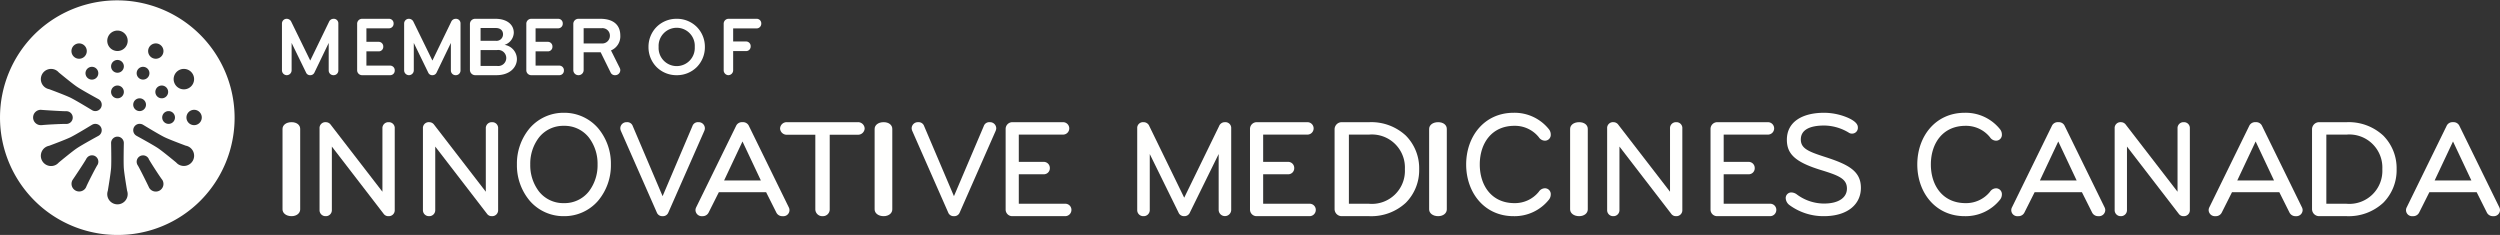
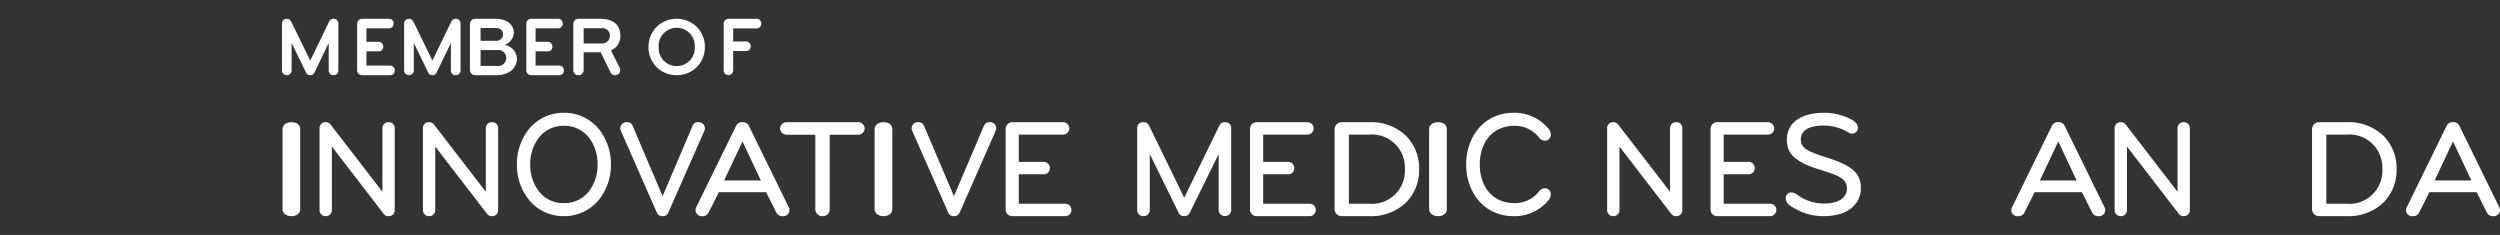
<svg xmlns="http://www.w3.org/2000/svg" id="InnovativeMeds_MemberMark_RGB_EN_HORIZ_WHITE" width="266" height="25" viewBox="0 0 266 25">
  <rect x="0" y="0" width="266" height="25" fill="#333333" stroke="none" />
  <path id="Fill_1" data-name="Fill 1" d="M1.02,10c-.568,0-.96-.322-.96-.719V.717C.06.322.432,0,1.02,0c.548,0,.92.292.92.717V9.281c0,.4-.372.719-.92.719" transform="translate(30 13)" fill="#fffffe" />
  <path id="Fill_2" data-name="Fill 2" d="M7.339,10a.6.6,0,0,1-.519-.25L1.31,2.594V9.339A.637.637,0,0,1,.647,10,.633.633,0,0,1,0,9.339V.674A.622.622,0,0,1,.676,0a.638.638,0,0,1,.517.277L6.69,7.4V.674A.632.632,0,0,1,7.352,0,.622.622,0,0,1,8,.674V9.339A.629.629,0,0,1,7.339,10" transform="translate(34 13)" fill="#fffffe" />
  <path id="Fill_3" data-name="Fill 3" d="M7.339,10a.6.6,0,0,1-.519-.25L1.31,2.594V9.339A.637.637,0,0,1,.648,10,.634.634,0,0,1,0,9.339V.674A.622.622,0,0,1,.676,0a.641.641,0,0,1,.519.277L6.69,7.4V.674A.633.633,0,0,1,7.353,0,.621.621,0,0,1,8,.674V9.339A.629.629,0,0,1,7.339,10" transform="translate(45 13)" fill="#fffffe" />
  <path id="Fill_4" data-name="Fill 4" d="M5,11A4.744,4.744,0,0,1,1.374,9.374,5.857,5.857,0,0,1,0,5.5,5.854,5.854,0,0,1,1.374,1.626,4.744,4.744,0,0,1,5,0,4.743,4.743,0,0,1,8.626,1.626,5.855,5.855,0,0,1,10,5.5,5.858,5.858,0,0,1,8.626,9.374,4.742,4.742,0,0,1,5,11ZM5,1.388A3.287,3.287,0,0,0,2.35,2.625,4.576,4.576,0,0,0,1.42,5.5a4.581,4.581,0,0,0,.93,2.876A3.287,3.287,0,0,0,5,9.613,3.287,3.287,0,0,0,7.65,8.375,4.58,4.58,0,0,0,8.581,5.5a4.575,4.575,0,0,0-.93-2.874A3.287,3.287,0,0,0,5,1.388Z" transform="translate(55 12)" fill="#fffffe" />
  <path id="Fill_5" data-name="Fill 5" d="M7.676.41A.613.613,0,0,1,8.308,0,.658.658,0,0,1,9,.659a.841.841,0,0,1-.074.294L5.117,9.6A.614.614,0,0,1,4.5,10a.615.615,0,0,1-.618-.4L.074.953A.841.841,0,0,1,0,.659.658.658,0,0,1,.692,0a.613.613,0,0,1,.632.41L4.5,7.873,7.676.41" transform="translate(66 13)" fill="#fffffe" />
  <path id="Fill_6" data-name="Fill 6" d="M9.278,10a.7.7,0,0,1-.688-.41L7.515,7.449H2.485L1.411,9.589A.706.706,0,0,1,.722,10,.662.662,0,0,1,0,9.339a.682.682,0,0,1,.08-.293L4.312.41A.685.685,0,0,1,5,0,.689.689,0,0,1,5.69.41L9.92,9.046A.646.646,0,0,1,9.278,10ZM5,2.052,3.045,6.2h3.91L5,2.052Z" transform="translate(74 13)" fill="#fffffe" />
  <path id="Fill_7" data-name="Fill 7" d="M8.265,1.337H5.282V9.273a.719.719,0,0,1-.75.727.738.738,0,0,1-.782-.727V1.337H.735A.705.705,0,0,1,0,.683.7.7,0,0,1,.735,0h7.53A.7.7,0,0,1,9,.683a.705.705,0,0,1-.735.653" transform="translate(83 13)" fill="#fffffe" />
  <path id="Fill_8" data-name="Fill 8" d="M1.018,10C.452,10,.06,9.678.06,9.281V.717C.06.322.432,0,1.018,0c.55,0,.922.292.922.717V9.281c0,.4-.372.719-.922.719" transform="translate(93 13)" fill="#fffffe" />
  <path id="Fill_9" data-name="Fill 9" d="M7.676.41A.613.613,0,0,1,8.308,0,.659.659,0,0,1,9,.659a.814.814,0,0,1-.075.294L5.118,9.6A.615.615,0,0,1,4.5,10a.613.613,0,0,1-.617-.4L.075.953A.847.847,0,0,1,0,.659.659.659,0,0,1,.693,0a.613.613,0,0,1,.632.41L4.5,7.873,7.676.41" transform="translate(97 13)" fill="#fffffe" />
  <path id="Fill_10" data-name="Fill 10" d="M6.328,10H.717A.7.7,0,0,1,0,9.279V.722A.715.715,0,0,1,.717,0H6.109a.661.661,0,1,1,0,1.322H1.4v2.9h2.66a.648.648,0,0,1,.643.661.639.639,0,0,1-.643.66H1.4V8.679H6.328A.646.646,0,0,1,7,9.34a.664.664,0,0,1-.672.66" transform="translate(107 13)" fill="#fffffe" />
  <path id="Fill_11" data-name="Fill 11" d="M8.709.424A.652.652,0,0,1,9.34,0,.616.616,0,0,1,10,.659V9.326a.667.667,0,1,1-1.334,0V3.387L5.615,9.59A.629.629,0,0,1,5,10a.63.63,0,0,1-.616-.41l-3.049-6.2V9.326A.647.647,0,0,1,.659,10,.642.642,0,0,1,0,9.326V.659A.615.615,0,0,1,.659,0a.654.654,0,0,1,.632.424L5,8.035,8.709.424" transform="translate(121 13)" fill="#fffffe" />
  <path id="Fill_12" data-name="Fill 12" d="M6.328,10H.717A.7.7,0,0,1,0,9.279V.722A.715.715,0,0,1,.717,0H6.109a.661.661,0,1,1,0,1.322H1.4v2.9H4.064a.646.646,0,0,1,.642.661.638.638,0,0,1-.642.66H1.4V8.679H6.328A.646.646,0,0,1,7,9.34a.664.664,0,0,1-.672.66" transform="translate(133 13)" fill="#fffffe" />
  <path id="Fill_13" data-name="Fill 13" d="M3.709,10H.777A.757.757,0,0,1,0,9.266V.738A.759.759,0,0,1,.777,0H3.709A5.4,5.4,0,0,1,7.578,1.425,4.921,4.921,0,0,1,9,5,4.92,4.92,0,0,1,7.578,8.576,5.4,5.4,0,0,1,3.709,10ZM1.522,1.322V8.68H3.66A3.515,3.515,0,0,0,7.48,5,3.515,3.515,0,0,0,3.66,1.322Z" transform="translate(142 13)" fill="#fffffe" />
  <path id="Fill_14" data-name="Fill 14" d="M1.018,10C.45,10,.06,9.678.06,9.281V.717C.06.322.432,0,1.018,0c.548,0,.922.292.922.717V9.281c0,.4-.374.719-.922.719" transform="translate(152 13)" fill="#fffffe" />
  <path id="Fill_15" data-name="Fill 15" d="M8.806,1.754A.885.885,0,0,1,9,2.3a.62.62,0,0,1-.642.669A.8.8,0,0,1,7.73,2.6,3.26,3.26,0,0,0,5.135,1.387c-2.42,0-3.687,1.865-3.687,4.112S2.715,9.613,5.135,9.613A3.259,3.259,0,0,0,7.73,8.4a.8.8,0,0,1,.628-.368A.621.621,0,0,1,9,8.7a.888.888,0,0,1-.194.542A4.677,4.677,0,0,1,5.045,11C1.926,11,0,8.481,0,5.5S1.926,0,5.045,0A4.677,4.677,0,0,1,8.806,1.754" transform="translate(156 12)" fill="#fffffe" />
-   <path id="Fill_16" data-name="Fill 16" d="M1.02,10c-.568,0-.96-.322-.96-.719V.717C.06.322.432,0,1.02,0c.548,0,.92.292.92.717V9.281c0,.4-.372.719-.92.719" transform="translate(167 13)" fill="#fffffe" />
  <path id="Fill_17" data-name="Fill 17" d="M7.339,10a.6.6,0,0,1-.519-.25L1.31,2.594V9.339A.637.637,0,0,1,.647,10,.633.633,0,0,1,0,9.339V.674A.622.622,0,0,1,.676,0a.638.638,0,0,1,.517.277L6.69,7.4V.674A.632.632,0,0,1,7.352,0,.622.622,0,0,1,8,.674V9.339A.629.629,0,0,1,7.339,10" transform="translate(171 13)" fill="#fffffe" />
  <path id="Fill_18" data-name="Fill 18" d="M6.328,10H.717A.7.7,0,0,1,0,9.279V.722A.716.716,0,0,1,.717,0H6.109a.661.661,0,1,1,0,1.322H1.4v2.9h2.66a.648.648,0,0,1,.643.661.639.639,0,0,1-.643.66H1.4V8.679H6.328A.646.646,0,0,1,7,9.34a.664.664,0,0,1-.672.66" transform="translate(182 13)" fill="#fffffe" />
  <path id="Fill_19" data-name="Fill 19" d="M4.055,11A6.1,6.1,0,0,1,.4,9.821.977.977,0,0,1,0,9.1a.592.592,0,0,1,.634-.622,1.009,1.009,0,0,1,.526.192,4.863,4.863,0,0,0,2.91.988c1.641,0,2.444-.686,2.444-1.594C6.514,7,5.6,6.664,3.745,6.09.99,5.245.123,4.369.123,2.871.123.958,1.764,0,4.085,0A6.478,6.478,0,0,1,6.421.448c.528.207,1.254.588,1.254,1.085a.618.618,0,0,1-.634.684.583.583,0,0,1-.294-.08A5.134,5.134,0,0,0,4.1,1.356c-1.517,0-2.493.445-2.493,1.482,0,.94.759,1.275,2.539,1.848C6.623,5.485,8,6.17,8,7.987,8,9.694,6.639,11,4.055,11" transform="translate(190 12)" fill="#fffffe" />
-   <path id="Fill_20" data-name="Fill 20" d="M8.806,1.754A.885.885,0,0,1,9,2.3a.62.62,0,0,1-.642.669A.8.8,0,0,1,7.731,2.6a3.265,3.265,0,0,0-2.6-1.212c-2.418,0-3.687,1.865-3.687,4.112S2.717,9.613,5.135,9.613a3.264,3.264,0,0,0,2.6-1.21.8.8,0,0,1,.627-.368A.621.621,0,0,1,9,8.7a.888.888,0,0,1-.194.542A4.677,4.677,0,0,1,5.045,11C1.926,11,0,8.481,0,5.5S1.926,0,5.045,0A4.677,4.677,0,0,1,8.806,1.754" transform="translate(204 12)" fill="#fffffe" />
  <path id="Fill_21" data-name="Fill 21" d="M9.28,10a.712.712,0,0,1-.691-.41L7.517,7.449H2.485L1.411,9.589A.706.706,0,0,1,.722,10a.644.644,0,0,1-.64-.954L4.312.41A.685.685,0,0,1,5,0a.681.681,0,0,1,.688.41L9.92,9.046a.682.682,0,0,1,.08.293A.661.661,0,0,1,9.28,10ZM5,2.052,3.046,6.2H6.955L5,2.052Z" transform="translate(214 13)" fill="#fffffe" />
  <path id="Fill_22" data-name="Fill 22" d="M7.339,10a.6.6,0,0,1-.517-.25L1.31,2.594V9.339A.637.637,0,0,1,.648,10,.634.634,0,0,1,0,9.339V.674A.622.622,0,0,1,.676,0a.636.636,0,0,1,.517.277L6.69,7.4V.674A.632.632,0,0,1,7.352,0,.622.622,0,0,1,8,.674V9.339A.629.629,0,0,1,7.339,10" transform="translate(225 13)" fill="#fffffe" />
-   <path id="Fill_23" data-name="Fill 23" d="M9.28,10a.708.708,0,0,1-.691-.41L7.517,7.449H2.485L1.409,9.589A.7.7,0,0,1,.722,10,.662.662,0,0,1,0,9.339a.682.682,0,0,1,.08-.293L4.31.41A.689.689,0,0,1,5,0a.681.681,0,0,1,.688.41L9.92,9.046a.682.682,0,0,1,.08.293A.661.661,0,0,1,9.28,10ZM5,2.052,3.046,6.2H6.955L5,2.052Z" transform="translate(235 13)" fill="#fffffe" />
  <path id="Fill_24" data-name="Fill 24" d="M3.709,10H.777A.757.757,0,0,1,0,9.266V.738A.759.759,0,0,1,.777,0H3.709A5.4,5.4,0,0,1,7.578,1.425,4.921,4.921,0,0,1,9,5,4.92,4.92,0,0,1,7.578,8.576,5.4,5.4,0,0,1,3.709,10ZM1.522,1.322V8.68H3.66A3.515,3.515,0,0,0,7.48,5,3.515,3.515,0,0,0,3.66,1.322Z" transform="translate(246 13)" fill="#fffffe" />
  <path id="Fill_25" data-name="Fill 25" d="M9.28,10a.706.706,0,0,1-.689-.41L7.517,7.449H2.485L1.411,9.589A.7.7,0,0,1,.722,10a.644.644,0,0,1-.64-.954L4.312.41A.686.686,0,0,1,5,0,.686.686,0,0,1,5.69.41L9.922,9.046A.683.683,0,0,1,10,9.339.661.661,0,0,1,9.28,10ZM5,2.052,3.046,6.2H6.955L5,2.052Z" transform="translate(256 13)" fill="#fffffe" />
  <path id="Fill_26" data-name="Fill 26" d="M5.482,6a.5.5,0,0,1-.508-.5V2.569L3.456,5.719A.475.475,0,0,1,3.01,6a.456.456,0,0,1-.447-.281L1.028,2.569V5.49A.522.522,0,0,1,.51,6,.519.519,0,0,1,0,5.49V.5A.5.5,0,0,1,.51,0,.534.534,0,0,1,.992.317L3.01,4.443l2-4.126A.523.523,0,0,1,5.482,0,.484.484,0,0,1,6,.51V5.5a.5.5,0,0,1-.518.5" transform="translate(30 2)" fill="#fffffe" />
  <path id="Fill_27" data-name="Fill 27" d="M3.531,6H.5A.527.527,0,0,1,0,5.45V.55A.526.526,0,0,1,.5,0H3.41a.481.481,0,0,1,.469.5.489.489,0,0,1-.469.513H.986V2.45H2.319a.49.49,0,0,1,.461.515.48.48,0,0,1-.461.5H.986V4.981H3.531A.492.492,0,0,1,4,5.5a.482.482,0,0,1-.469.5" transform="translate(38 2)" fill="#fffffe" />
  <path id="Fill_28" data-name="Fill 28" d="M5.481,6a.5.5,0,0,1-.508-.5V2.569L3.455,5.719A.475.475,0,0,1,3.009,6a.456.456,0,0,1-.447-.281L1.028,2.569V5.49A.521.521,0,0,1,.51,6,.519.519,0,0,1,0,5.49V.5A.5.5,0,0,1,.51,0,.534.534,0,0,1,.991.317L3.009,4.443l2-4.126A.523.523,0,0,1,5.481,0,.485.485,0,0,1,6,.51V5.5a.5.5,0,0,1-.519.5" transform="translate(43 2)" fill="#fffffe" />
  <path id="Fill_29" data-name="Fill 29" d="M2.807,6H.565A.563.563,0,0,1,0,5.44V.55A.552.552,0,0,1,.565,0H2.714C3.9,0,4.667.583,4.667,1.486a1.408,1.408,0,0,1-.986,1.288A1.541,1.541,0,0,1,5,4.28C5,5.108,4.314,6,2.807,6ZM1.133,3.326V5.017H2.9a.854.854,0,1,0-.008-1.692Zm0-2.345V2.343H2.76a.69.69,0,0,0,.762-.694c0-.412-.292-.668-.762-.668Z" transform="translate(50 2)" fill="#fffffe" />
  <path id="Fill_30" data-name="Fill 30" d="M3.531,6H.5A.527.527,0,0,1,0,5.45V.55A.526.526,0,0,1,.5,0H3.409a.481.481,0,0,1,.469.5.489.489,0,0,1-.469.513H.986V2.45H2.32a.49.49,0,0,1,.46.515.48.48,0,0,1-.46.5H.986V4.981H3.531A.492.492,0,0,1,4,5.5a.482.482,0,0,1-.469.5" transform="translate(56 2)" fill="#fffffe" />
  <path id="Fill_31" data-name="Fill 31" d="M4.452,6a.493.493,0,0,1-.488-.3L2.91,3.56H1.1v1.9A.541.541,0,0,1,.55,6,.541.541,0,0,1,0,5.457V.544A.541.541,0,0,1,.55,0H2.865C4.242,0,5,.633,5,1.781A1.617,1.617,0,0,1,4.01,3.365l.928,1.859A.52.52,0,0,1,5,5.457.54.54,0,0,1,4.452,6ZM1.1,1V2.626H3.019a.819.819,0,0,0,.874-.837A.789.789,0,0,0,3.019,1Z" transform="translate(61 2)" fill="#fffffe" />
  <path id="Fill_32" data-name="Fill 32" d="M3,6A2.987,2.987,0,0,1,.855,5.13,3,3,0,0,1,0,3,3,3,0,0,1,.855.871,2.987,2.987,0,0,1,3,0,2.988,2.988,0,0,1,5.145.871,3,3,0,0,1,6,3,3,3,0,0,1,5.145,5.13,2.988,2.988,0,0,1,3,6ZM3,.956A1.927,1.927,0,0,0,1.078,3,1.925,1.925,0,1,0,4.922,3,1.921,1.921,0,0,0,3,.956Z" transform="translate(69 2)" fill="#fffffe" />
  <path id="Fill_33" data-name="Fill 33" d="M3.528,1.023H1.008V2.413h1.4a.492.492,0,0,1,.463.516.484.484,0,0,1-.463.507h-1.4V5.457A.523.523,0,0,1,.5,6,.522.522,0,0,1,0,5.457V.543A.521.521,0,0,1,.5,0H3.528A.485.485,0,0,1,4,.507a.5.5,0,0,1-.472.516" transform="translate(77 2)" fill="#fffffe" />
-   <path id="Fill_34" data-name="Fill 34" d="M12.5,25A12.5,12.5,0,0,1,3.662,3.661,12.5,12.5,0,0,1,21.339,21.339,12.416,12.416,0,0,1,12.5,25Zm0-10.462a.681.681,0,0,0-.68.68c0,.02.049,2,0,2.664-.036.5-.235,1.734-.35,2.423a1.107,1.107,0,0,0-.059.35,1.087,1.087,0,1,0,2.174,0,1.108,1.108,0,0,0-.06-.358c-.115-.682-.313-1.9-.349-2.4-.045-.606-.006-2.327,0-2.666v-.013A.68.68,0,0,0,12.5,14.539Zm2.715,1.993a.671.671,0,0,0-.336.091.68.68,0,0,0-.266.89.01.01,0,0,0,0,.008.123.123,0,0,1,.01.019l.005.011a.292.292,0,0,0,.029.041l.011.014c.268.458,1.1,2.142,1.2,2.37a.819.819,0,0,0,1.115.3.816.816,0,0,0,.3-1.115l-.013-.017-.013-.017a.069.069,0,0,0-.014-.021l-.01-.013-.014-.02a.552.552,0,0,0-.039-.052c-.3-.414-1.151-1.73-1.354-2.1l0-.012a.137.137,0,0,0-.016-.033.052.052,0,0,0-.006-.01l0-.007a.052.052,0,0,1-.009-.021h0l-.006,0A.673.673,0,0,0,15.216,16.531Zm-6,.3,0,0a.026.026,0,0,1,0,.007l-.009.013-.008.012a.256.256,0,0,0-.016.034c0,.008-.007.017-.011.025-.256.452-1.3,2.013-1.451,2.228a.816.816,0,0,0,1.414.816.157.157,0,0,0,.01-.023.178.178,0,0,1,.007-.017.029.029,0,0,0,.008-.013l.01-.025a.851.851,0,0,0,.036-.083c.2-.45.919-1.855,1.143-2.223l.013-.018a.209.209,0,0,0,.016-.022.087.087,0,0,0,.006-.013l0-.006.013-.017a.687.687,0,0,0-.269-.892.676.676,0,0,0-.9.215Zm5.642-3.656a.683.683,0,0,0-.589.339.68.68,0,0,0,.248.93l.093.052c1.156.636,1.9,1.066,2.214,1.278.443.3,1.494,1.162,1.926,1.518a1.1,1.1,0,0,0,.266.221l.006,0a1.091,1.091,0,0,0,1.487-.4,1.086,1.086,0,0,0-.743-1.613c-.648-.242-1.8-.681-2.252-.9-.59-.285-2.239-1.292-2.308-1.335l0,0,0,0A.678.678,0,0,0,14.856,13.18ZM9.8,13.271h0c-.017.01-1.714,1.048-2.3,1.333-.512.247-1.868.757-2.272.907a1.075,1.075,0,0,0-.338.125,1.088,1.088,0,0,0,1.088,1.885,1.178,1.178,0,0,0,.277-.23c.331-.274,1.446-1.192,1.909-1.506.548-.372,2.3-1.328,2.319-1.337a.679.679,0,1,0-.679-1.177Zm10.853-1.587a.816.816,0,1,0,.817.815A.816.816,0,0,0,20.658,11.684Zm-16.315,0a.816.816,0,1,0,0,1.632l.019,0,.023,0,.023,0,.018,0,.029,0a.448.448,0,0,0,.058-.008c.449-.047,1.869-.122,2.412-.122h.085l.014,0,.036,0H7.1v0a.677.677,0,0,0,0-1.352H7.09l-.03,0a.316.316,0,0,0-.041,0l-.024,0H6.966C6.424,11.827,4.621,11.712,4.343,11.684Zm13.6.137a.68.68,0,1,0,.68.679A.68.68,0,0,0,17.939,11.821Zm-3.084-1.36a.681.681,0,0,0-.34.091.677.677,0,0,0-.248.928.684.684,0,0,0,.59.34.679.679,0,0,0,.655-.506.67.67,0,0,0-.069-.513A.679.679,0,0,0,14.855,10.46ZM5.436,7.332a1.088,1.088,0,0,0-.546,2.03,1.112,1.112,0,0,0,.338.126c.285.106,1.733.647,2.258.9.593.287,2.3,1.33,2.319,1.341a.674.674,0,0,0,.338.091.684.684,0,0,0,.59-.34.677.677,0,0,0-.249-.928c-.018-.01-1.763-.96-2.307-1.33C7.753,8.934,6.79,8.149,6.254,7.707a1.079,1.079,0,0,0-.818-.374ZM17.209,9.1a.68.68,0,1,0,.658.855A.674.674,0,0,0,17.8,9.44.685.685,0,0,0,17.209,9.1ZM12.5,9.1a.68.68,0,1,0,.679.68A.681.681,0,0,0,12.5,9.1Zm7.063-1.769a1.088,1.088,0,1,0,.944.545A1.086,1.086,0,0,0,19.564,7.332ZM15.221,7.11a.679.679,0,1,0,.339.091A.678.678,0,0,0,15.221,7.11Zm-5.441,0a.681.681,0,1,0,.589.341A.676.676,0,0,0,9.78,7.11ZM12.5,6.38a.68.68,0,1,0,.679.68A.681.681,0,0,0,12.5,6.38Zm4.078-1.761a.816.816,0,1,0,.706,1.223.816.816,0,0,0-.706-1.223Zm-8.159,0a.816.816,0,1,0,.706.407A.814.814,0,0,0,8.421,4.619ZM12.5,3.254a1.087,1.087,0,1,0,1.086,1.086A1.088,1.088,0,0,0,12.5,3.254Z" fill="#fffffe" />
</svg>